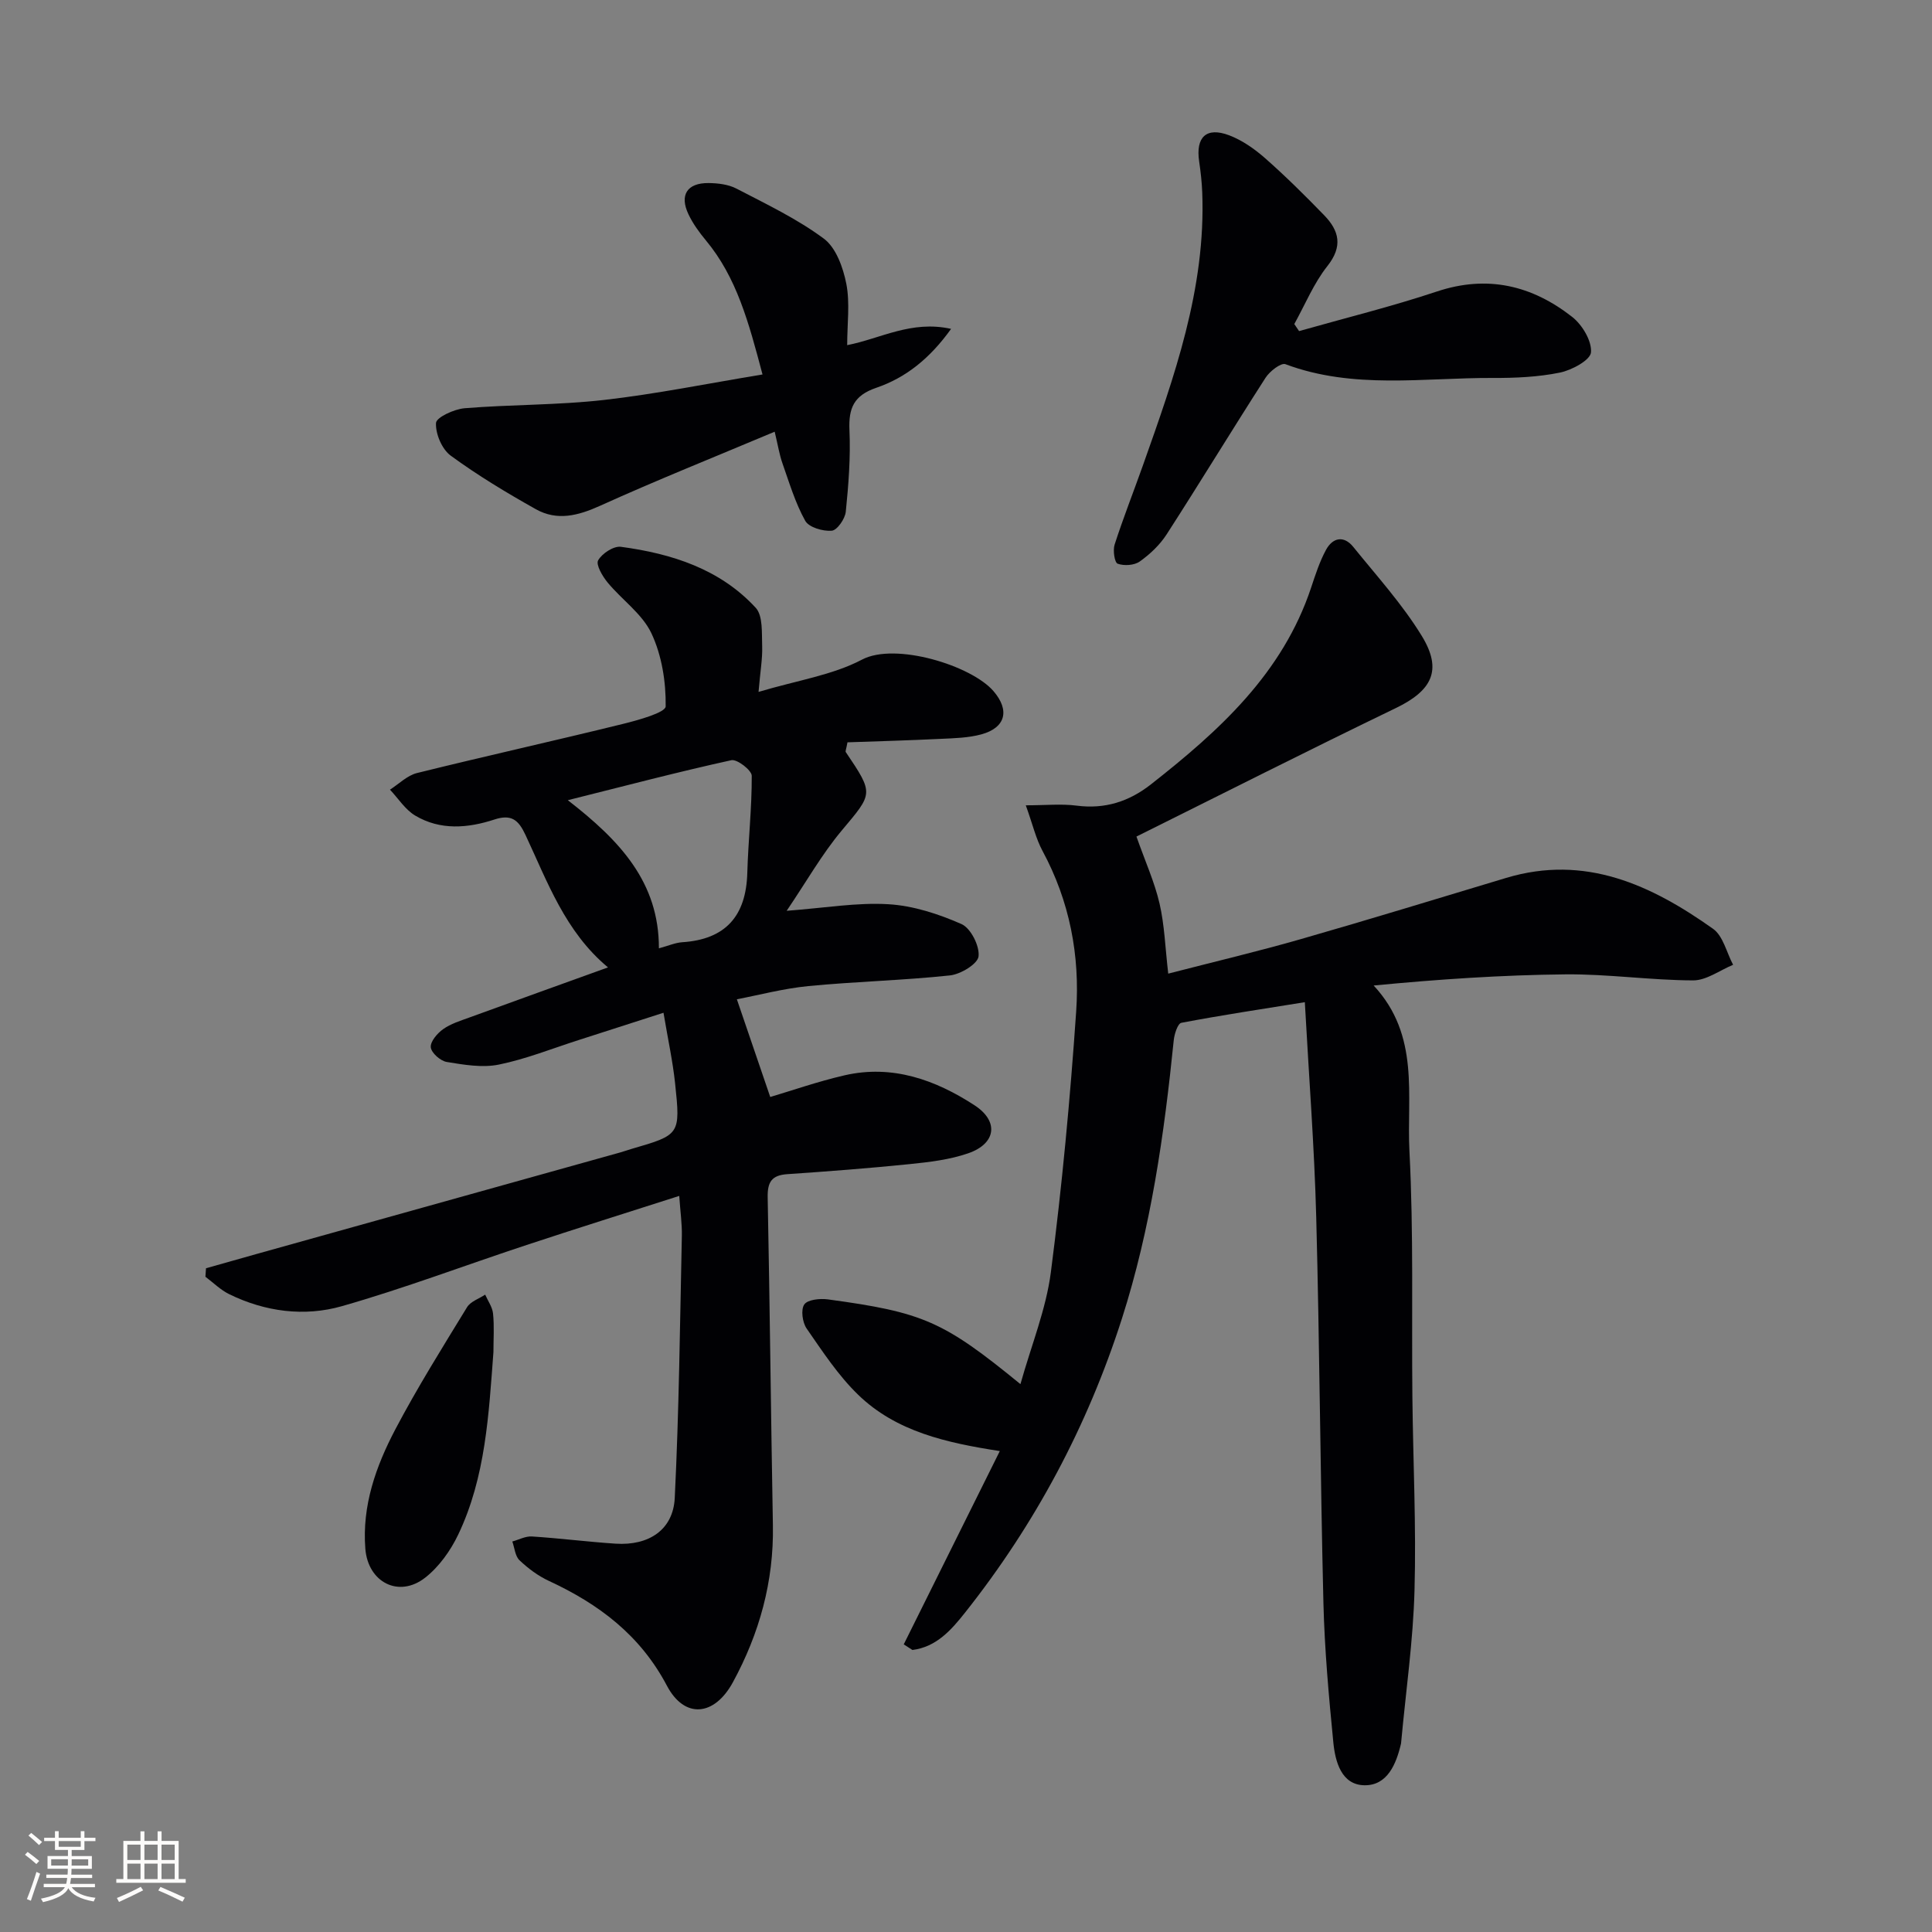
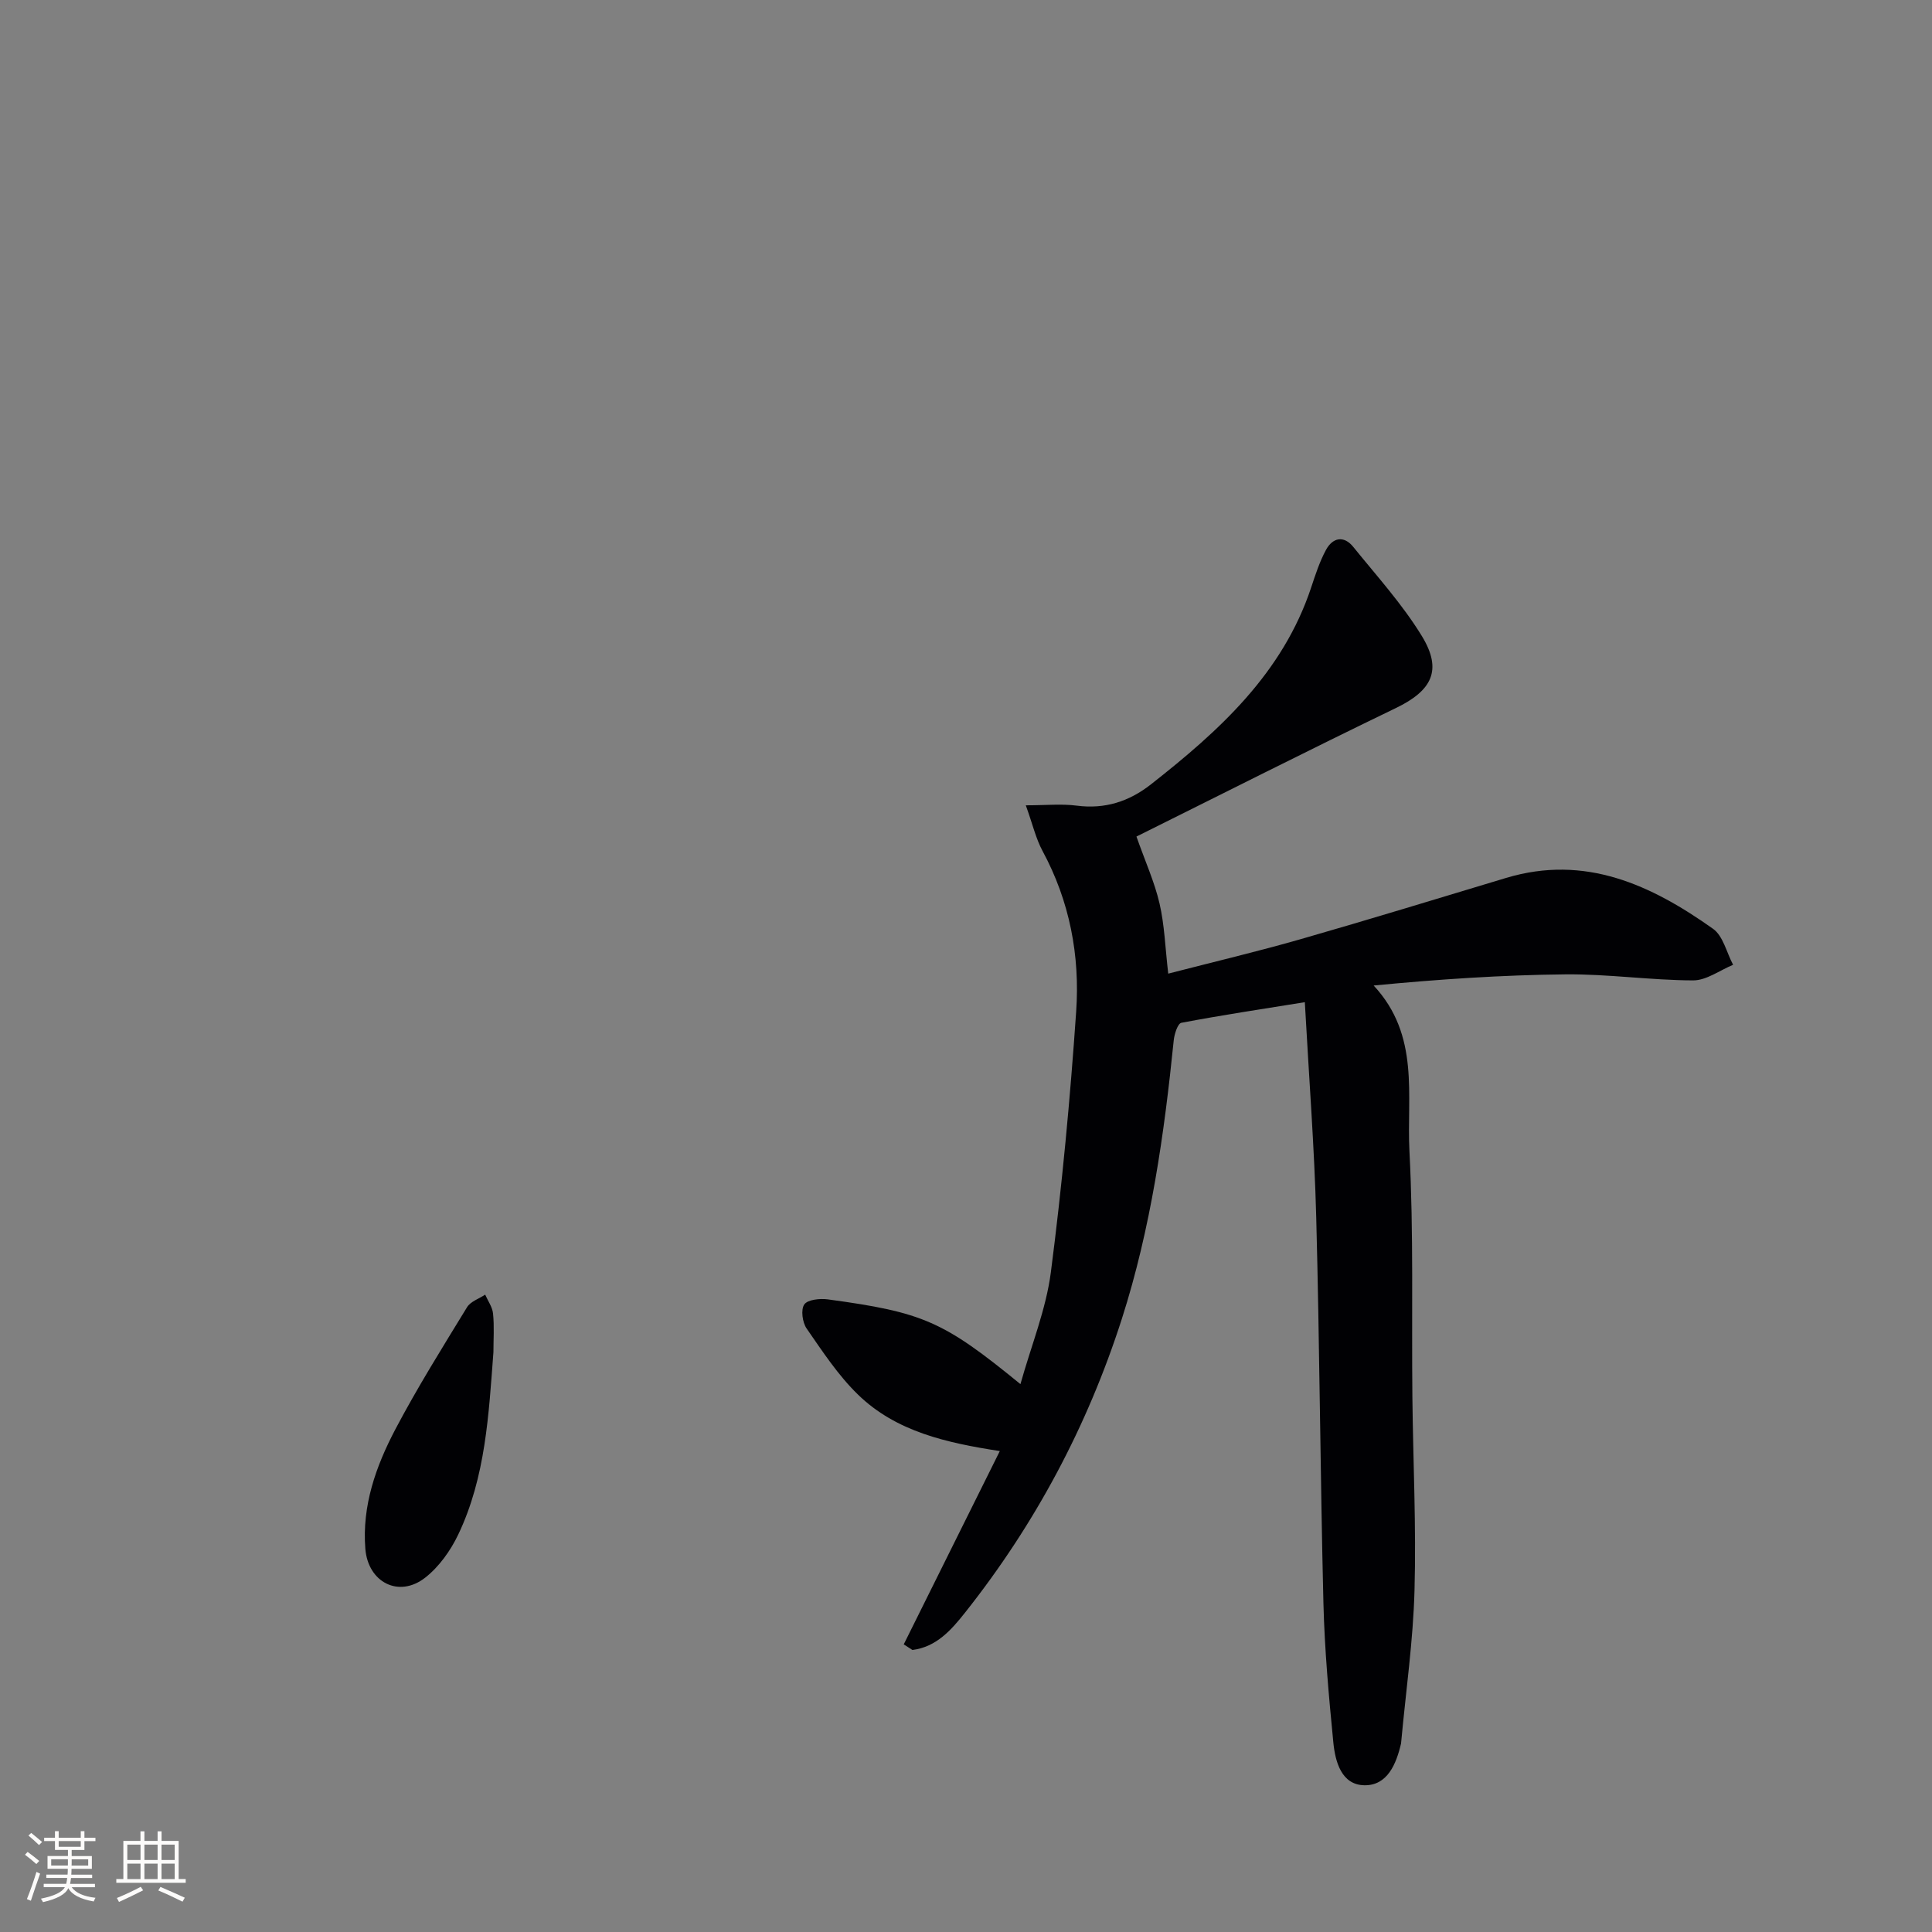
<svg xmlns="http://www.w3.org/2000/svg" enable-background="new 0 0 400 400" viewBox="0 0 400 400">
  <rect x="0" y="0" width="400" height="400" fill="#808080" stroke="none" />
  <g fill="#010104">
-     <path d="m157.05 143.25c8-2.39 15.29-3.46 21.43-6.69 6.89-3.63 22.64 1.22 27.21 6.53 3.42 3.97 2.53 7.58-2.54 8.96-2.67.72-5.55.79-8.34.92-6.54.32-13.08.5-19.35.72-.26 1.44-.47 1.84-.35 2.02 5.89 8.73 5.63 8.51-.88 16.29-4.09 4.89-7.27 10.54-11.36 16.57 7.92-.59 14.53-1.75 21.05-1.36 5.14.3 10.39 2.01 15.15 4.11 1.92.85 3.77 4.53 3.53 6.68-.17 1.57-3.72 3.72-5.93 3.95-9.74 1.04-19.56 1.26-29.31 2.21-5.16.5-10.23 1.86-14.8 2.73 2.4 7.04 4.57 13.37 6.91 20.23 4.45-1.32 9.85-3.21 15.4-4.49 9.88-2.27 18.81.94 26.9 6.21 5.11 3.33 4.44 7.94-1.29 9.93-3.86 1.34-8.07 1.83-12.17 2.25-8.43.86-16.88 1.5-25.33 2.08-3.21.22-4.1 1.64-4.04 4.78.45 22.64.67 45.28 1.08 67.92.21 11.62-2.8 22.42-8.28 32.49-3.84 7.06-10.01 7.63-13.66.72-5.56-10.52-14.11-16.91-24.46-21.71-2.22-1.03-4.29-2.58-6.06-4.26-.91-.86-1.02-2.57-1.49-3.89 1.36-.37 2.74-1.13 4.06-1.04 5.78.37 11.54 1.11 17.32 1.49 6.88.45 11.93-2.87 12.25-9.47.89-18.07 1.08-36.18 1.47-54.27.05-2.45-.31-4.92-.54-8.26-10.86 3.48-21.26 6.74-31.6 10.16-12.76 4.21-25.35 8.99-38.25 12.67-7.78 2.22-15.88 1.16-23.32-2.48-1.8-.88-3.3-2.39-4.93-3.61.04-.59.08-1.17.12-1.76 3.51-.99 7.01-1.99 10.52-2.97l75.21-21c.8-.22 1.57-.51 2.37-.74 10.05-2.92 10.15-2.93 9.02-13.59-.49-4.6-1.49-9.15-2.4-14.6-6 1.93-11.75 3.79-17.5 5.63-5.51 1.76-10.94 3.95-16.58 5.1-3.43.7-7.24.04-10.79-.54-1.31-.21-3.18-1.87-3.31-3.03-.13-1.18 1.34-2.9 2.55-3.76 1.58-1.13 3.56-1.73 5.42-2.41 9.44-3.44 18.9-6.84 28.72-10.38-8.89-7.41-12.54-17.74-17.1-27.46-1.44-3.07-2.89-4.31-6.41-3.16-5.49 1.8-11.21 2.29-16.42-.82-2.07-1.24-3.49-3.54-5.21-5.36 1.85-1.18 3.57-2.94 5.59-3.44 14.17-3.51 28.42-6.67 42.6-10.16 3.22-.79 8.88-2.37 8.89-3.64.07-5.08-.8-10.58-2.96-15.15-1.91-4.03-6.11-6.92-9.07-10.51-1.06-1.29-2.46-3.68-1.95-4.58.8-1.42 3.21-3 4.71-2.8 10.51 1.41 20.49 4.58 27.9 12.61 1.55 1.68 1.24 5.28 1.35 8.01.08 2.57-.4 5.19-.75 9.42zm-39.49 22.42c10.86 8.42 18.88 17.01 18.86 30.67 1.98-.53 3.37-1.16 4.81-1.26 9.02-.58 13.24-5.45 13.49-14.34.19-6.72.95-13.42.92-20.13-.01-1.14-3.04-3.48-4.22-3.22-10.93 2.4-21.76 5.25-33.86 8.28z" />
    <path d="m187.11 340.45c6.57-13.21 13.13-26.42 19.89-40.02-10.95-1.7-21.43-3.98-29.36-11.69-4.11-3.99-7.35-8.94-10.64-13.69-.87-1.26-1.23-3.9-.48-4.98.7-1.01 3.24-1.26 4.86-1.05 19.78 2.68 23.95 4.52 39.89 17.55 2.25-8.04 5.3-15.47 6.3-23.17 2.32-17.92 4-35.95 5.24-53.98.8-11.57-1.34-22.83-6.97-33.25-1.38-2.56-2.04-5.51-3.46-9.44 4.14 0 7.39-.34 10.54.07 5.84.76 10.84-.85 15.36-4.4 14.13-11.09 27.27-22.97 33.18-40.76.88-2.65 1.75-5.35 3.07-7.79 1.38-2.55 3.69-3.05 5.65-.62 4.88 6.04 10.16 11.86 14.19 18.44 4.35 7.11 2.07 11.34-5.4 14.94-18.23 8.8-36.29 17.95-53.68 26.59 1.86 5.27 3.76 9.46 4.78 13.86 1.03 4.45 1.17 9.1 1.8 14.52 9.68-2.5 18.67-4.62 27.54-7.17 14.19-4.07 28.3-8.4 42.43-12.65 16.35-4.91 30.02 1.45 42.83 10.54 2.09 1.48 2.8 4.92 4.15 7.45-2.76 1.14-5.53 3.24-8.28 3.23-8.8-.03-17.6-1.33-26.39-1.25-13.18.13-26.35 1.02-39.75 2.31 9.65 10.36 6.81 22.85 7.41 34.3.88 16.95.43 33.98.61 50.97.14 13.31.81 26.64.44 39.94-.28 10.42-1.78 20.81-2.74 31.22-.02.17-.02.34-.05.5-.99 4.28-2.84 8.72-7.58 8.65-4.76-.07-6.05-4.88-6.44-8.89-.94-9.59-1.81-19.22-2.05-28.84-.65-26.63-.79-53.28-1.49-79.91-.38-14.42-1.5-28.83-2.36-44.49-9.12 1.47-17.37 2.71-25.56 4.27-.75.14-1.45 2.32-1.58 3.62-1.98 19.52-4.72 38.87-10.74 57.66-7.14 22.26-17.95 42.51-32.44 60.8-2.85 3.6-5.95 7.15-10.92 7.77-.6-.39-1.2-.77-1.8-1.16z" />
-     <path d="m157.87 77.53c-2.87-10.84-5.36-20.11-11.73-27.77-1.37-1.65-2.67-3.44-3.59-5.37-1.91-4-.3-6.53 4.14-6.49 1.95.02 4.1.27 5.79 1.15 6.17 3.21 12.54 6.24 18.09 10.36 2.52 1.87 3.99 5.99 4.65 9.34.78 3.99.18 8.25.18 12.71 6.89-1.34 13.27-5.2 21.51-3.37-4.36 6.09-9.34 10.1-15.49 12.2-4.65 1.59-5.75 4.21-5.55 8.77.25 5.61-.19 11.28-.76 16.89-.15 1.47-1.79 3.84-2.91 3.93-1.83.15-4.73-.69-5.49-2.06-2.06-3.7-3.29-7.86-4.71-11.89-.64-1.82-.94-3.76-1.61-6.55-12.45 5.24-24.43 10.03-36.16 15.34-4.55 2.06-8.89 3.17-13.28.71-6.06-3.4-12.04-7-17.63-11.09-1.82-1.33-3.17-4.52-3.05-6.77.06-1.16 3.76-2.87 5.92-3.05 9.6-.78 19.28-.63 28.83-1.71 10.81-1.23 21.5-3.41 32.85-5.28z" />
-     <path d="m268.96 68.55c9.51-2.7 19.14-5.07 28.51-8.19 10.49-3.5 19.72-1.26 28.03 5.25 2.08 1.63 4.08 4.96 3.9 7.33-.12 1.61-3.97 3.7-6.43 4.2-4.51.92-9.23 1.13-13.86 1.11-14.36-.06-28.91 2.42-42.98-2.85-.92-.34-3.25 1.47-4.11 2.81-6.92 10.76-13.56 21.69-20.49 32.44-1.41 2.18-3.44 4.1-5.57 5.61-1.13.8-3.23.93-4.56.45-.64-.23-1.02-2.76-.63-3.96 1.78-5.51 3.91-10.91 5.85-16.37 6.49-18.32 13.06-36.63 12.29-56.53-.08-2.15-.33-4.31-.64-6.44-.74-5.02 1.48-7.19 6.21-5.4 2.72 1.03 5.29 2.84 7.5 4.79 4.23 3.73 8.25 7.72 12.18 11.77 3.11 3.21 3.9 6.43.66 10.52-2.83 3.57-4.61 7.97-6.85 12 .33.5.66.98.99 1.46z" />
    <path d="m102.16 279.93c-.97 12.87-1.61 25.88-7.29 37.79-1.59 3.33-3.97 6.67-6.83 8.91-5.46 4.28-11.84.98-12.4-5.96-.71-8.94 2.19-17.09 6.21-24.74 4.55-8.64 9.75-16.95 14.85-25.29.73-1.19 2.47-1.75 3.75-2.6.57 1.31 1.5 2.58 1.63 3.93.27 2.63.08 5.3.08 7.96z" />
  </g>
  <path d="m5.17 384 .55-.58c.85.61 1.65 1.24 2.4 1.87l-.59.64c-.83-.73-1.62-1.38-2.36-1.93m1.22 9.53-.82-.34c.71-1.76 1.37-3.64 1.98-5.63.24.13.5.25.76.36-.6 1.67-1.24 3.54-1.92 5.61m-.5-13.5.57-.54c.56.44 1.31 1.06 2.26 1.87l-.64.64c-.68-.66-1.41-1.32-2.19-1.97m3.25.46h2.24v-1.36h.77v1.36h4.57v-1.36h.76v1.36h2.28v.69h-2.28v1.84h-2.64v1.26h4.18v2.64h-4.21c0 .45-.02.86-.05 1.21h4.32v.69h-4.38c-.04.34-.1.75-.19 1.22h5.15v.69h-4.82c.87 1.19 2.51 1.92 4.93 2.19-.17.31-.3.57-.37.76-2.77-.49-4.52-1.41-5.26-2.76-.56 1.26-2.3 2.23-5.24 2.9-.12-.25-.26-.48-.43-.72 2.73-.55 4.38-1.34 4.96-2.38h-4.38v-.69h4.65c.1-.38.17-.79.21-1.22h-4.32v-.69h4.4c.03-.34.05-.75.05-1.21h-4.2v-2.64h4.23v-1.26h-2.69v-1.84h-2.24zm1.46 4.46v1.29h3.45c.01-.4.02-.57.01-.53v-.32-.45h-3.46zm1.55-2.59h4.57v-1.19h-4.57zm6.11 2.59h-3.42v.77c-.01.19-.01.37-.02.53h3.44z" fill="#fcfbfa" />
  <path d="m32.63 379.16h.82v1.98h3.54v7.89h1.46v.78h-14.37v-.78h1.46v-7.89h3.54v-1.98h.82v1.98h2.73zm-3.49 11.48.5.73c-1.61.82-3.28 1.63-5 2.41-.13-.27-.28-.55-.44-.82 1.75-.72 3.4-1.49 4.94-2.32m-2.78-5.55h2.73v-3.18h-2.73zm0 3.95h2.73v-3.2h-2.73zm3.54-3.95h2.73v-3.18h-2.73zm0 3.95h2.73v-3.2h-2.73zm7.89 4.68c-1.84-.92-3.51-1.7-5.02-2.32l.45-.73c1.89.8 3.57 1.55 5.04 2.23zm-1.62-11.81h-2.73v3.18h2.73zm-2.73 7.13h2.73v-3.2h-2.73z" fill="#fcfbfa" />
</svg>